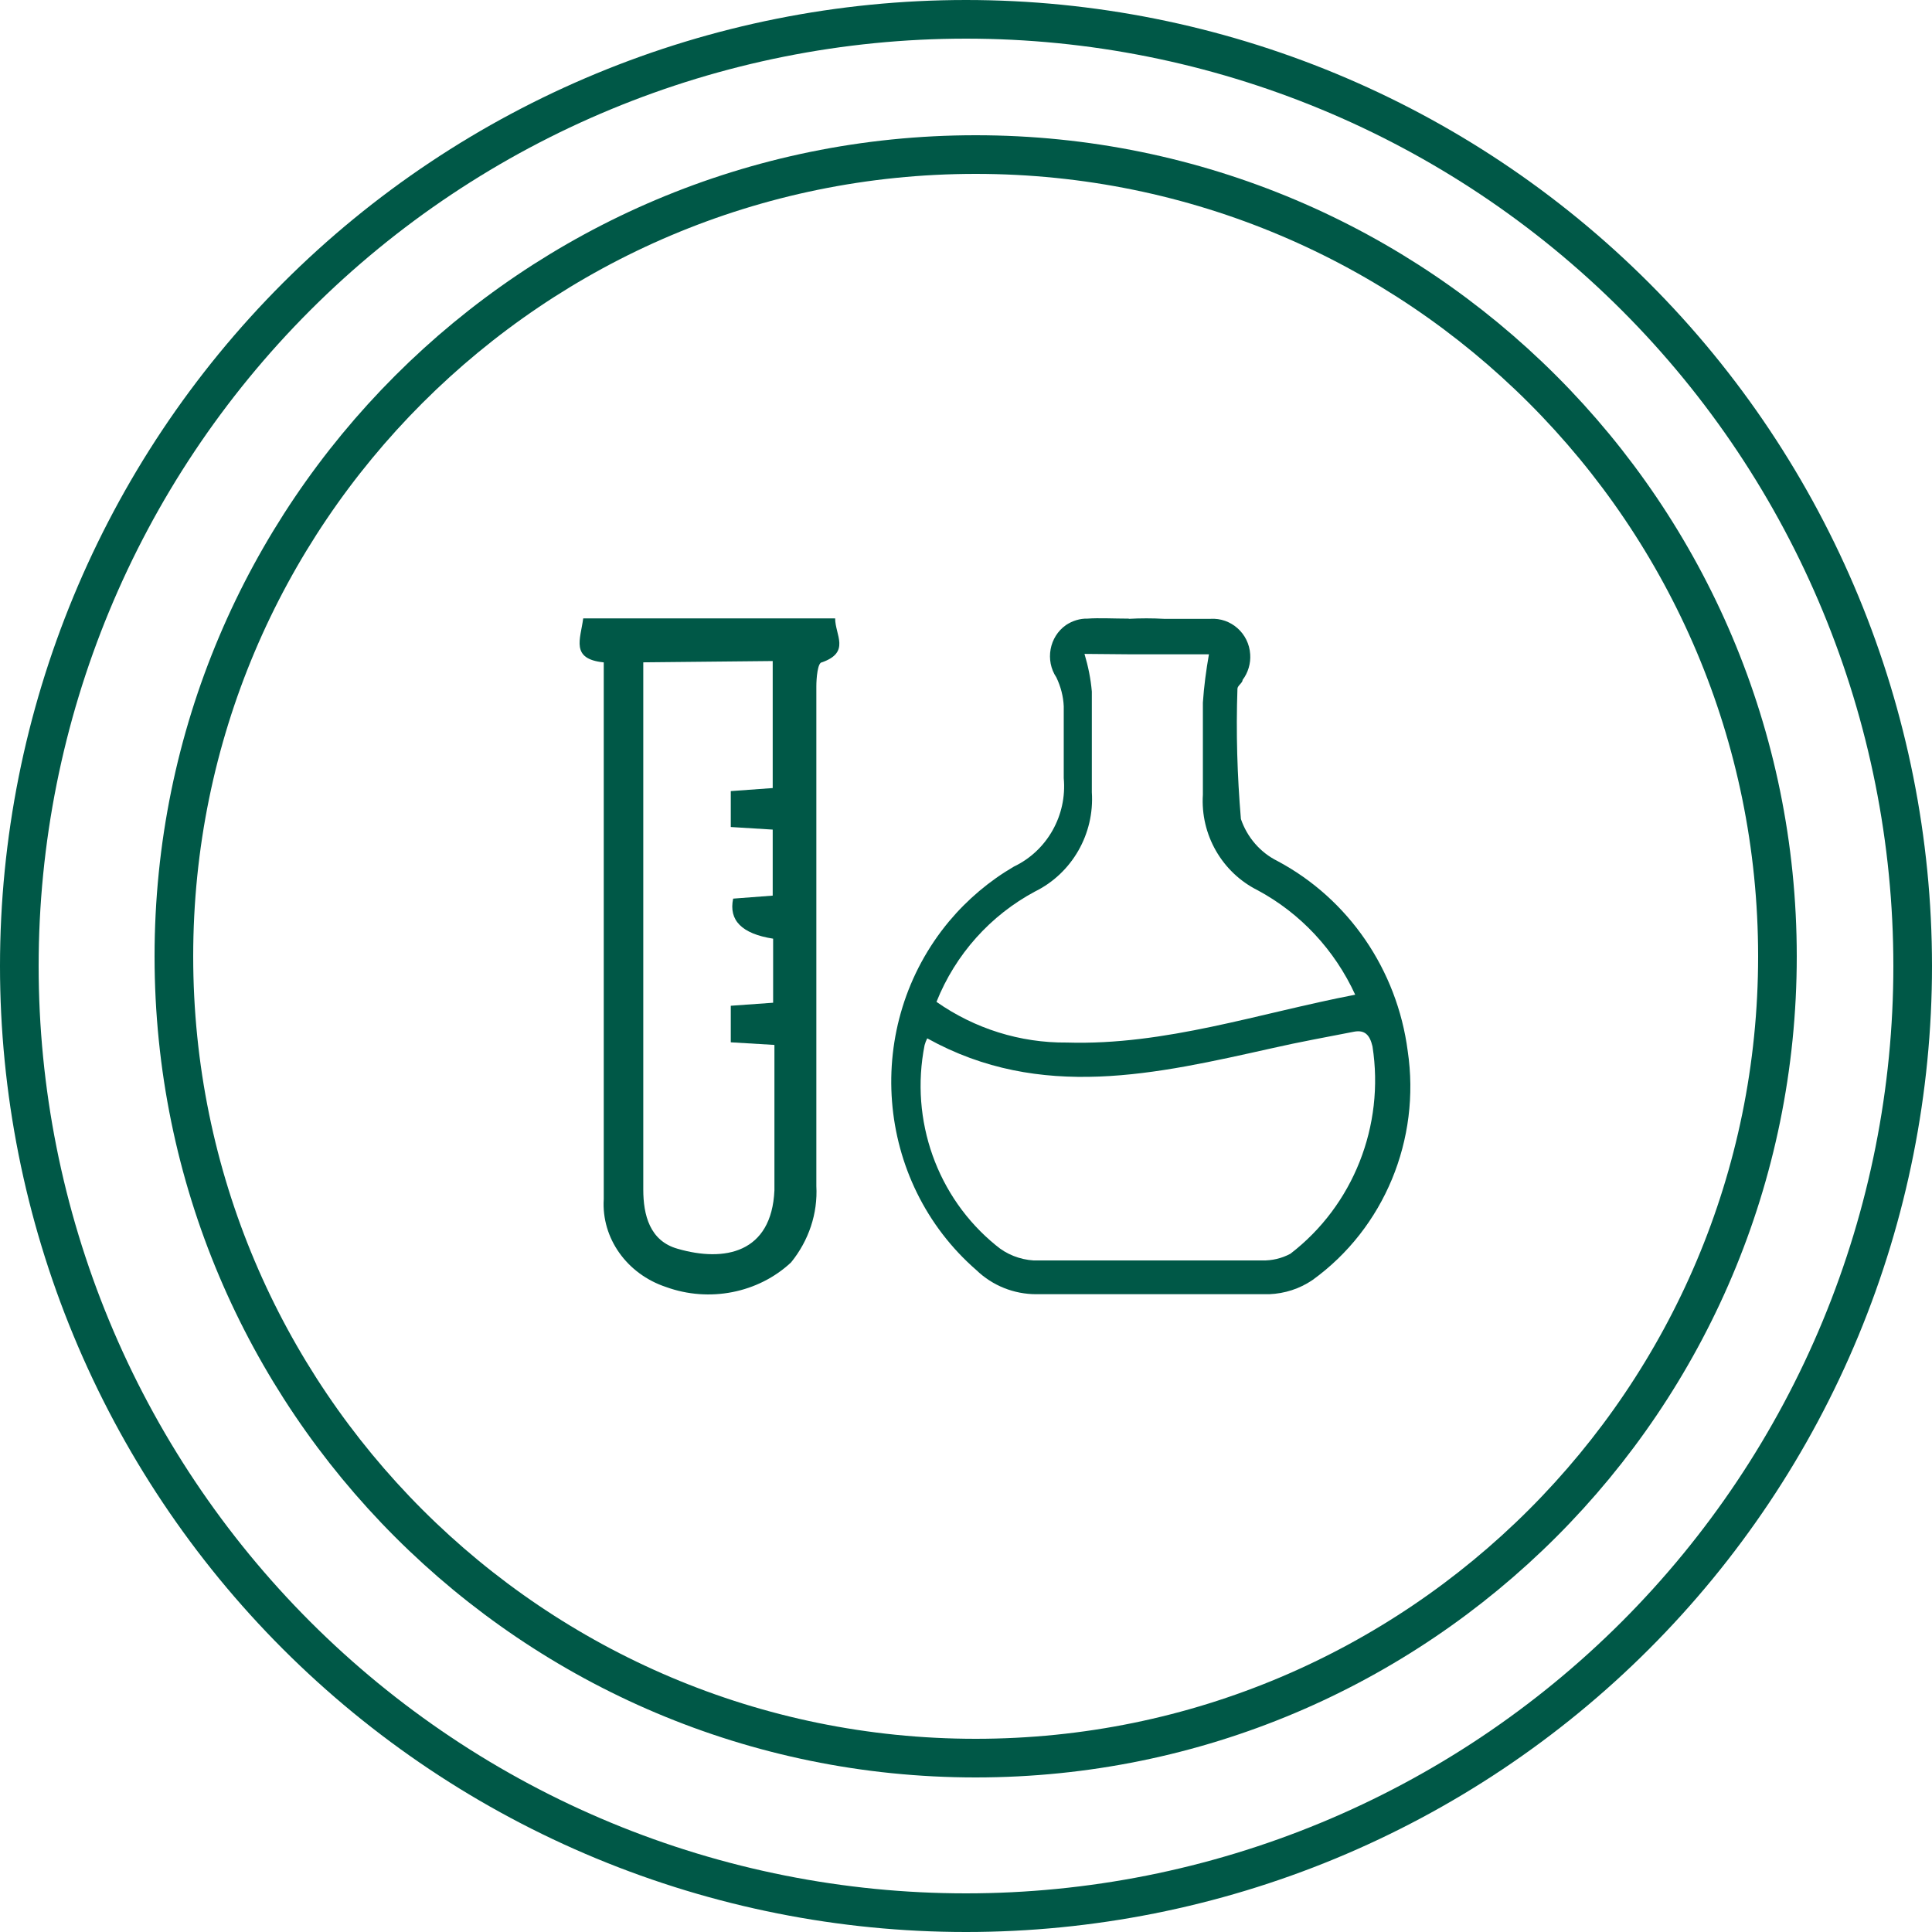
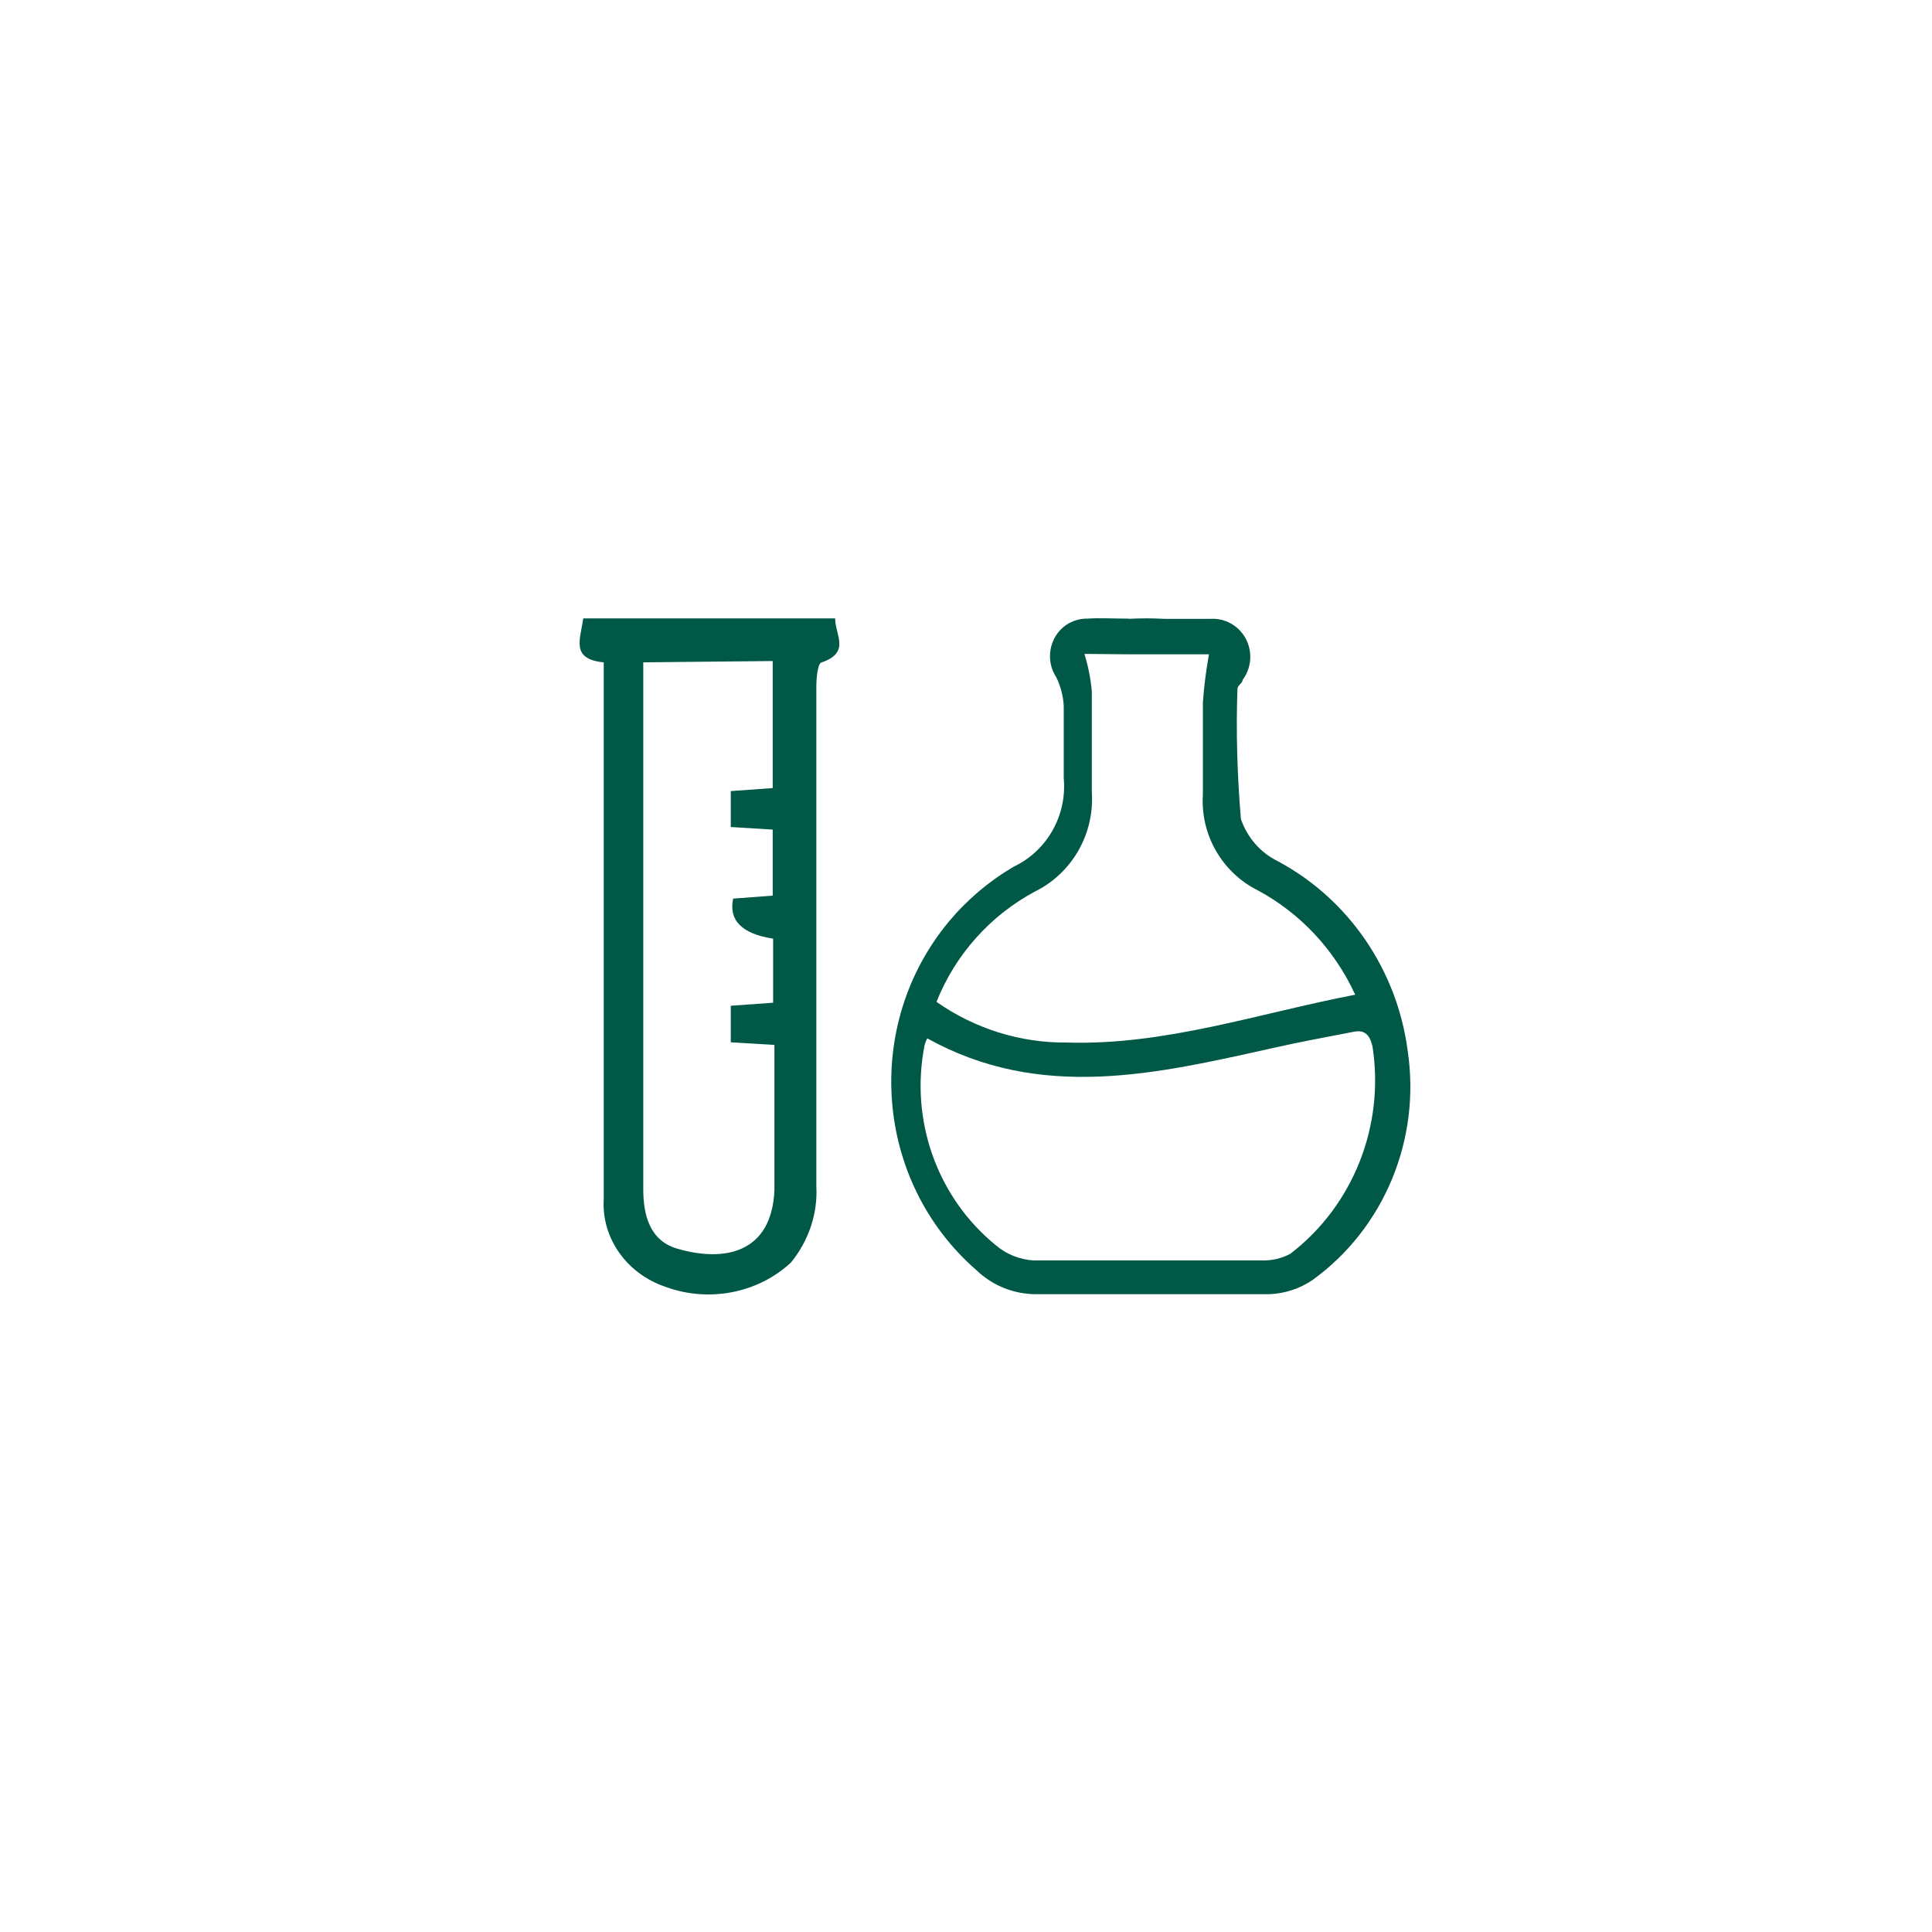
<svg xmlns="http://www.w3.org/2000/svg" width="100" height="100" viewBox="0 0 100 100" fill="none">
-   <path d="M92 49.5C92 72.42 73.42 91 50.5 91C27.58 91 9 72.42 9 49.5C9 26.58 27.58 8 50.5 8C73.42 8 92 26.58 92 49.5Z" stroke="#005847" stroke-width="2" stroke-linecap="round" stroke-linejoin="round" />
-   <path d="M99 50C99 56.435 97.733 62.806 95.27 68.751C92.808 74.696 89.198 80.098 84.648 84.648C80.098 89.198 74.696 92.808 68.751 95.27C62.806 97.733 56.435 99 50 99C43.565 99 37.194 97.733 31.248 95.27C25.304 92.808 19.902 89.198 15.352 84.648C10.802 80.098 7.192 74.696 4.73 68.751C2.267 62.806 1 56.435 1 50C1 37.004 6.162 24.541 15.352 15.352C24.541 6.162 37.004 1 50 1C62.996 1 75.459 6.162 84.648 15.352C93.838 24.541 99 37.004 99 50Z" stroke="#005847" stroke-width="2" stroke-linecap="round" stroke-linejoin="round" />
  <path fill-rule="evenodd" clip-rule="evenodd" d="M56.133 33.846C56.323 34.484 56.457 35.134 56.513 35.794V41.003C56.658 43.164 55.484 45.203 53.572 46.144C51.268 47.376 49.456 49.392 48.472 51.856C50.452 53.245 52.811 53.984 55.216 53.962C60.315 54.118 65.135 52.45 70.145 51.486C69.083 49.168 67.305 47.264 65.091 46.077C63.257 45.158 62.127 43.209 62.261 41.126V36.366C62.317 35.526 62.429 34.697 62.574 33.868H58.638L56.144 33.846H56.133ZM47.991 53.749C47.935 53.861 47.89 53.973 47.857 54.096C47.085 57.983 48.505 61.981 51.547 64.457C52.095 64.927 52.789 65.196 53.505 65.241H65.325C65.829 65.252 66.332 65.14 66.79 64.894C70.045 62.396 71.678 58.263 71.04 54.163C70.906 53.592 70.66 53.29 70.078 53.402C68.658 53.682 67.271 53.928 65.851 54.253C59.868 55.586 53.874 57.008 48.002 53.749H47.991ZM58.425 32.031C59.029 31.997 59.644 31.997 60.248 32.031H62.653C63.715 31.964 64.643 32.782 64.71 33.868C64.744 34.338 64.599 34.82 64.319 35.19C64.319 35.346 64.05 35.492 64.05 35.649C63.972 37.9 64.039 40.151 64.229 42.392C64.554 43.344 65.236 44.128 66.119 44.565C69.799 46.525 72.315 50.198 72.863 54.399C73.545 58.98 71.644 63.572 67.942 66.249C67.271 66.708 66.5 66.954 65.695 66.988H53.639C52.487 66.988 51.38 66.551 50.541 65.745C45.262 61.153 44.636 53.066 49.132 47.678C50.082 46.547 51.212 45.595 52.476 44.856C54.198 44.038 55.238 42.201 55.059 40.275V36.556C55.037 36.041 54.903 35.537 54.679 35.066C54.086 34.182 54.31 32.961 55.171 32.356C55.506 32.132 55.898 32.009 56.289 32.02C56.871 31.975 57.665 32.02 58.425 32.02V32.031Z" fill="#005847" />
  <path fill-rule="evenodd" clip-rule="evenodd" d="M33.296 34.282V61.567C33.296 62.889 33.632 64.233 35.074 64.636C37.501 65.341 39.939 64.86 40.084 61.612V54.085L37.825 53.95V52.058L40.017 51.901V48.586C38.4 48.332 37.71 47.641 37.948 46.513L39.995 46.357V42.94L37.825 42.806V40.947L39.995 40.79V34.215L33.307 34.282H33.296ZM31.227 34.282C29.527 34.103 30.042 33.095 30.187 32.009H43.227C43.227 32.871 44.032 33.756 42.545 34.282C42.321 34.282 42.254 35.1 42.254 35.537V61.388C42.332 62.81 41.863 64.21 40.946 65.341C39.246 66.932 36.707 67.425 34.481 66.618C32.446 65.946 31.127 64.087 31.25 62.071V34.282H31.227Z" fill="#005847" />
</svg>